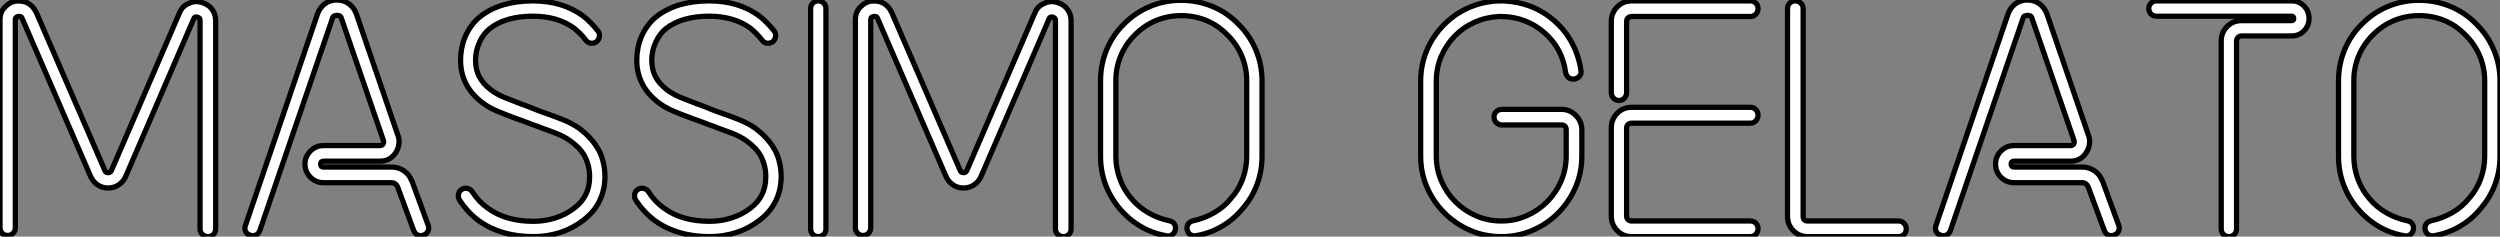
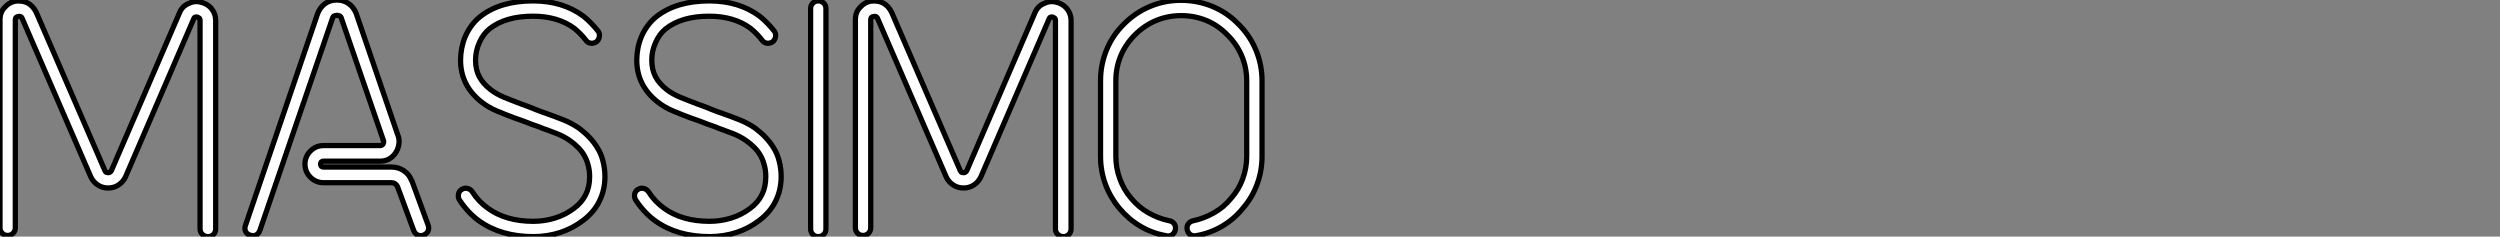
<svg xmlns="http://www.w3.org/2000/svg" viewBox="2.8 -44.97 475.13 44.97">
  <rect x="2.8" y="-44.97" width="475.13" height="44.97" fill="#808080" stroke="none" />
  <path d="M42.34 0L42.34 0Q41.72 0 41.27-0.42Q40.82-0.84 40.82-1.46L40.82-1.46L40.82-41.05Q40.82-41.44 40.63-41.55Q40.43-41.66 40.32-41.72L40.32-41.72Q40.15-41.78 39.93-41.72Q39.70-41.66 39.59-41.33L39.59-41.33L26.66-11.37Q26.21-10.42 25.34-9.83Q24.47-9.24 23.35-9.24L23.35-9.24Q22.23-9.24 21.36-9.83Q20.50-10.42 20.05-11.37L20.05-11.37L7-41.50Q6.89-41.78 6.64-41.83Q6.38-41.89 6.27-41.83L6.27-41.83Q6.10-41.83 5.91-41.69Q5.71-41.55 5.71-41.22L5.71-41.22L5.71-1.68Q5.71-1.06 5.29-0.64Q4.87-0.22 4.26-0.22L4.26-0.22Q3.64-0.22 3.22-0.64Q2.80-1.06 2.80-1.68L2.80-1.68L2.80-41.22Q2.80-42.67 3.70-43.57L3.70-43.57Q4.54-44.52 5.66-44.74L5.66-44.74Q6.94-44.91 7.95-44.46L7.95-44.46Q9.07-43.90 9.69-42.62L9.69-42.62L22.74-12.54Q22.85-12.26 23.04-12.21Q23.24-12.15 23.35-12.15L23.35-12.15Q23.74-12.15 23.97-12.54L23.97-12.54L36.90-42.50Q37.41-43.79 38.64-44.30L38.64-44.30Q39.70-44.86 40.88-44.58L40.88-44.58Q42.11-44.30 42.90-43.46L42.90-43.46Q43.79-42.39 43.79-41.05L43.79-41.05L43.79-1.46Q43.79-0.84 43.37-0.42Q42.95 0 42.34 0ZM50.79-0.17L50.79-0.17Q50.68-0.17 50.34-0.28L50.34-0.28Q49.73-0.45 49.48-0.98Q49.22-1.51 49.45-2.13L49.45-2.13L63.17-42.39Q63.62-43.57 64.57-44.27Q65.52-44.97 66.81-44.97L66.81-44.97Q68.10-44.97 69.08-44.27Q70.06-43.57 70.50-42.39L70.50-42.39L78.34-19.49Q78.74-18.59 78.62-17.67Q78.51-16.74 78.01-15.96L78.01-15.96Q76.94-14.34 75.04-14.34L75.04-14.34L64.29-14.34Q63.73-14.34 63.73-13.78L63.73-13.78Q63.73-13.22 64.29-13.22L64.29-13.22L77.22-13.22Q78.51-13.22 79.55-12.52Q80.58-11.82 81.03-10.64L81.03-10.64L81.09-10.58L84.17-2.18Q84.39-1.57 84.14-1.04Q83.89-0.50 83.27-0.28L83.27-0.28Q82.71-0.06 82.18-0.31Q81.65-0.56 81.42-1.18L81.42-1.18L78.34-9.52Q77.95-10.25 77.22-10.25L77.22-10.25L64.29-10.25Q62.83-10.25 61.80-11.28Q60.76-12.32 60.76-13.78L60.76-13.78Q60.76-15.23 61.80-16.27Q62.83-17.30 64.29-17.30L64.29-17.30L75.04-17.30Q75.26-17.30 75.38-17.39Q75.49-17.47 75.60-17.58L75.60-17.58Q75.66-17.70 75.71-17.89Q75.77-18.09 75.66-18.37L75.66-18.37L75.60-18.42L75.60-18.48L67.70-41.44Q67.59-41.89 67.28-41.97Q66.98-42.06 66.81-42.06L66.81-42.06Q66.70-42.06 66.39-41.97Q66.08-41.89 65.97-41.44L65.97-41.44L52.19-1.18Q51.80-0.17 50.79-0.17ZM104.16 0L104.16 0Q98 0 93.80-3.02L93.80-3.02Q91.67-4.59 90.10-7L90.10-7Q89.82-7.50 89.94-8.09Q90.05-8.68 90.55-8.96L90.55-8.96Q91.06-9.30 91.64-9.16Q92.23-9.02 92.57-8.51L92.57-8.51Q93.74-6.66 95.54-5.38L95.54-5.38Q98.95-2.91 104.16-2.91L104.16-2.91Q106.29-2.91 108.28-3.53Q110.26-4.14 111.89-5.38L111.89-5.38Q113.40-6.50 114.13-8.01L114.13-8.01Q114.86-9.46 114.86-11.42L114.86-11.42Q114.86-12.54 114.58-13.58Q114.30-14.62 113.85-15.40L113.85-15.40Q113.01-16.91 111.10-18.26L111.10-18.26Q109.98-19.04 108.64-19.57Q107.30-20.10 105.84-20.61L105.84-20.61Q105.22-20.89 104.52-21.11Q103.82-21.34 103.15-21.62L103.15-21.62Q102.03-22.06 100.69-22.51L100.69-22.51Q98.90-23.18 97.27-23.86Q95.65-24.53 94.30-25.59L94.30-25.59Q90.33-28.73 90.33-33.54L90.33-33.54Q90.33-34.66 90.55-35.81Q90.78-36.96 91.22-38.02L91.22-38.02Q92.23-40.32 94.02-41.78L94.02-41.78Q97.83-44.80 104.10-44.80L104.10-44.80Q109.76-44.80 113.68-41.89L113.68-41.89Q114.46-41.27 115.16-40.54Q115.86-39.82 116.48-39.03L116.48-39.03Q116.82-38.58 116.70-37.97Q116.59-37.35 116.14-37.02L116.14-37.02Q115.64-36.68 115.05-36.76Q114.46-36.85 114.13-37.35L114.13-37.35Q113.23-38.53 111.94-39.59L111.94-39.59Q108.81-41.89 104.10-41.89L104.10-41.89Q98.84-41.89 95.82-39.48L95.82-39.48Q94.64-38.53 93.91-36.90Q93.18-35.28 93.18-33.54L93.18-33.54Q93.18-31.75 93.88-30.41Q94.58-29.06 96.10-27.89L96.10-27.89Q97.22-27.05 98.64-26.46Q100.07-25.87 101.70-25.26L101.70-25.26Q102.31-25.03 102.96-24.81Q103.60-24.58 104.22-24.30L104.22-24.30Q105.62-23.74 106.79-23.35L106.79-23.35Q108.36-22.79 109.90-22.18Q111.44-21.56 112.84-20.61L112.84-20.61Q115.14-18.87 116.31-16.91L116.31-16.91Q117.04-15.79 117.40-14.34Q117.77-12.88 117.77-11.42L117.77-11.42Q117.77-8.85 116.70-6.72L116.70-6.72Q115.70-4.65 113.62-3.08L113.62-3.08Q111.66-1.57 109.26-0.78Q106.85 0 104.16 0ZM137.65 0L137.65 0Q131.49 0 127.29-3.02L127.29-3.02Q125.16-4.59 123.59-7L123.59-7Q123.31-7.50 123.42-8.09Q123.54-8.68 124.04-8.96L124.04-8.96Q124.54-9.30 125.13-9.16Q125.72-9.02 126.06-8.51L126.06-8.51Q127.23-6.66 129.02-5.38L129.02-5.38Q132.44-2.91 137.65-2.91L137.65-2.91Q139.78-2.91 141.76-3.53Q143.75-4.14 145.38-5.38L145.38-5.38Q146.89-6.50 147.62-8.01L147.62-8.01Q148.34-9.46 148.34-11.42L148.34-11.42Q148.34-12.54 148.06-13.58Q147.78-14.62 147.34-15.40L147.34-15.40Q146.50-16.91 144.59-18.26L144.59-18.26Q143.47-19.04 142.13-19.57Q140.78-20.10 139.33-20.61L139.33-20.61Q138.71-20.89 138.01-21.11Q137.31-21.34 136.64-21.62L136.64-21.62Q135.52-22.06 134.18-22.51L134.18-22.51Q132.38-23.18 130.76-23.86Q129.14-24.53 127.79-25.59L127.79-25.59Q123.82-28.73 123.82-33.54L123.82-33.54Q123.82-34.66 124.04-35.81Q124.26-36.96 124.71-38.02L124.71-38.02Q125.72-40.32 127.51-41.78L127.51-41.78Q131.32-44.80 137.59-44.80L137.59-44.80Q143.25-44.80 147.17-41.89L147.17-41.89Q147.95-41.27 148.65-40.54Q149.35-39.82 149.97-39.03L149.97-39.03Q150.30-38.58 150.19-37.97Q150.08-37.35 149.63-37.02L149.63-37.02Q149.13-36.68 148.54-36.76Q147.95-36.85 147.62-37.35L147.62-37.35Q146.72-38.53 145.43-39.59L145.43-39.59Q142.30-41.89 137.59-41.89L137.59-41.89Q132.33-41.89 129.30-39.48L129.30-39.48Q128.13-38.53 127.40-36.90Q126.67-35.28 126.67-33.54L126.67-33.54Q126.67-31.75 127.37-30.41Q128.07-29.06 129.58-27.89L129.58-27.89Q130.70-27.05 132.13-26.46Q133.56-25.87 135.18-25.26L135.18-25.26Q135.80-25.03 136.44-24.81Q137.09-24.58 137.70-24.30L137.70-24.30Q139.10-23.74 140.28-23.35L140.28-23.35Q141.85-22.79 143.39-22.18Q144.93-21.56 146.33-20.61L146.33-20.61Q148.62-18.87 149.80-16.91L149.80-16.91Q150.53-15.79 150.89-14.34Q151.26-12.88 151.26-11.42L151.26-11.42Q151.26-8.85 150.19-6.72L150.19-6.72Q149.18-4.65 147.11-3.08L147.11-3.08Q145.15-1.57 142.74-0.78Q140.34 0 137.65 0ZM158.31 0L158.31 0Q157.70 0 157.28-0.42Q156.86-0.84 156.86-1.46L156.86-1.46L156.86-43.34Q156.86-43.96 157.28-44.38Q157.70-44.80 158.31-44.80L158.31-44.80Q158.93-44.80 159.35-44.38Q159.77-43.96 159.77-43.34L159.77-43.34L159.77-1.46Q159.77-0.84 159.35-0.42Q158.93 0 158.31 0ZM204.90 0L204.90 0Q204.29 0 203.84-0.42Q203.39-0.84 203.39-1.46L203.39-1.46L203.39-41.05Q203.39-41.44 203.20-41.55Q203-41.66 202.89-41.72L202.89-41.72Q202.72-41.78 202.50-41.72Q202.27-41.66 202.16-41.33L202.16-41.33L189.22-11.37Q188.78-10.42 187.91-9.83Q187.04-9.24 185.92-9.24L185.92-9.24Q184.80-9.24 183.93-9.83Q183.06-10.42 182.62-11.37L182.62-11.37L169.57-41.50Q169.46-41.78 169.20-41.83Q168.95-41.89 168.84-41.83L168.84-41.83Q168.67-41.83 168.48-41.69Q168.28-41.55 168.28-41.22L168.28-41.22L168.28-1.68Q168.28-1.06 167.86-0.64Q167.44-0.22 166.82-0.22L166.82-0.22Q166.21-0.22 165.79-0.64Q165.37-1.06 165.37-1.68L165.37-1.68L165.37-41.22Q165.37-42.67 166.26-43.57L166.26-43.57Q167.10-44.52 168.22-44.74L168.22-44.74Q169.51-44.91 170.52-44.46L170.52-44.46Q171.64-43.90 172.26-42.62L172.26-42.62L185.30-12.54Q185.42-12.26 185.61-12.21Q185.81-12.15 185.92-12.15L185.92-12.15Q186.31-12.15 186.54-12.54L186.54-12.54L199.47-42.50Q199.98-43.79 201.21-44.30L201.21-44.30Q202.27-44.86 203.45-44.58L203.45-44.58Q204.68-44.30 205.46-43.46L205.46-43.46Q206.36-42.39 206.36-41.05L206.36-41.05L206.36-1.46Q206.36-0.84 205.94-0.42Q205.52 0 204.90 0ZM224.73-0.11L224.73-0.11Q224.56-0.11 224.45-0.17L224.45-0.17Q221.82-0.62 219.55-1.96Q217.28-3.30 215.54-5.38L215.54-5.38Q213.81-7.45 212.88-9.97Q211.96-12.49 211.96-15.23L211.96-15.23L211.96-29.62Q211.96-32.70 213.11-35.50Q214.26-38.30 216.44-40.43L216.44-40.43Q218.62-42.62 221.40-43.76Q224.17-44.91 227.25-44.91L227.25-44.91Q230.38-44.91 233.18-43.76Q235.98-42.62 238.11-40.43L238.11-40.43Q240.30-38.30 241.47-35.50Q242.65-32.70 242.65-29.62L242.65-29.62L242.65-15.23Q242.65-12.49 241.72-9.97Q240.80-7.45 239.01-5.38L239.01-5.38Q237.33-3.30 235.03-1.96Q232.74-0.62 230.10-0.17L230.10-0.17Q229.49-0.06 229.01-0.39Q228.54-0.73 228.42-1.34L228.42-1.34Q228.31-1.96 228.65-2.44Q228.98-2.91 229.60-3.02L229.60-3.02Q231.67-3.47 233.55-4.54Q235.42-5.60 236.77-7.28L236.77-7.28Q238.22-8.90 238.98-10.98Q239.74-13.05 239.74-15.23L239.74-15.23L239.74-29.62Q239.74-32.14 238.78-34.38Q237.83-36.62 236.04-38.36L236.04-38.36Q234.30-40.15 232.06-41.08Q229.82-42 227.30-42L227.30-42Q224.78-42 222.54-41.08Q220.30-40.15 218.51-38.36L218.51-38.36Q216.72-36.57 215.80-34.36Q214.87-32.14 214.87-29.62L214.87-29.62L214.87-15.23Q214.87-13.05 215.63-10.98Q216.38-8.90 217.78-7.28L217.78-7.28Q219.18-5.60 221.03-4.54Q222.88-3.47 225.01-3.02L225.01-3.02Q225.62-2.91 225.96-2.44Q226.30-1.96 226.18-1.34L226.18-1.34Q226.07-0.78 225.68-0.45Q225.29-0.11 224.73-0.11Z" fill="white" stroke="black" transform="scale(1,1)" />
-   <path d="M288.14 0L288.14 0Q284.95 0 282.18-1.20Q279.41-2.41 277.31-4.51Q275.21-6.61 274.00-9.38Q272.80-12.15 272.80-15.34L272.80-15.34L272.80-29.51Q272.80-32.59 273.95-35.36Q275.10-38.14 277.28-40.32L277.28-40.32Q279.46-42.50 282.26-43.65Q285.06-44.80 288.14-44.80L288.14-44.80L288.59-44.80Q291.28-44.69 293.74-43.74Q296.21-42.78 298.22-40.99L298.22-40.99Q300.30-39.20 301.58-36.76Q302.87-34.33 303.26-31.58L303.26-31.58Q303.38-30.97 303.01-30.52Q302.65-30.07 302.03-29.96L302.03-29.96Q301.42-29.85 300.94-30.21Q300.46-30.58 300.35-31.19L300.35-31.19Q299.74-35.78 296.26-38.81L296.26-38.81Q294.58-40.26 292.48-41.05Q290.38-41.83 288.14-41.83L288.14-41.83L287.70-41.83Q285.23-41.72 283.05-40.74Q280.86-39.76 279.24-38.08Q277.62-36.40 276.69-34.22Q275.77-32.03 275.77-29.51L275.77-29.51L275.77-15.34Q275.77-12.77 276.75-10.53Q277.73-8.29 279.41-6.61Q281.09-4.93 283.33-3.95Q285.57-2.97 288.14-2.97L288.14-2.97Q290.66-2.97 292.90-3.95Q295.14-4.93 296.82-6.61Q298.50-8.29 299.48-10.53Q300.46-12.77 300.46-15.34L300.46-15.34L300.46-20.27Q300.46-21.22 299.51-21.22L299.51-21.22L288.26-21.22Q287.64-21.22 287.19-21.67Q286.74-22.12 286.74-22.74L286.74-22.74Q286.74-23.35 287.19-23.77Q287.64-24.19 288.26-24.19L288.26-24.19L299.51-24.19Q301.14-24.19 302.28-23.04Q303.43-21.90 303.43-20.27L303.43-20.27L303.43-15.34Q303.43-12.15 302.23-9.38Q301.02-6.61 298.95-4.51Q296.88-2.41 294.08-1.20Q291.28 0 288.14 0ZM335.46-21.56L312.90-21.56Q312.50-21.56 312.22-21.31Q311.94-21.06 311.94-20.66L311.94-20.66L311.94-3.92Q311.94-3.47 312.22-3.22Q312.50-2.97 312.90-2.97L312.90-2.97L335.46-2.97Q336.08-2.97 336.50-2.55Q336.92-2.13 336.92-1.51L336.92-1.51Q336.92-0.90 336.50-0.45Q336.08 0 335.46 0L335.46 0L312.90 0Q311.27 0 310.15-1.15Q309.03-2.30 309.03-3.92L309.03-3.92L309.03-20.66Q309.03-22.29 310.15-23.44Q311.27-24.58 312.90-24.58L312.90-24.58L335.46-24.58Q336.08-24.58 336.50-24.14Q336.92-23.69 336.92-23.07L336.92-23.07Q336.92-22.46 336.50-22.01Q336.08-21.56 335.46-21.56L335.46-21.56ZM310.49-25.87L310.49-25.87Q309.87-25.87 309.45-26.32Q309.03-26.77 309.03-27.38L309.03-27.38L309.03-40.88Q309.03-42.50 310.15-43.65Q311.27-44.80 312.90-44.80L312.90-44.80L335.46-44.80Q336.08-44.80 336.50-44.38Q336.92-43.96 336.92-43.34L336.92-43.34Q336.92-42.73 336.50-42.28Q336.08-41.83 335.46-41.83L335.46-41.83L312.90-41.83Q312.50-41.83 312.22-41.58Q311.94-41.33 311.94-40.88L311.94-40.88L311.94-27.38Q311.94-26.77 311.52-26.32Q311.10-25.87 310.49-25.87ZM363.63 0L363.63 0L346.38 0Q344.76 0 343.64-1.12Q342.52-2.24 342.52-3.86L342.52-3.86L342.52-43.34Q342.52-43.96 342.94-44.38Q343.36-44.80 343.98-44.80L343.98-44.80Q344.59-44.80 345.04-44.38Q345.49-43.96 345.49-43.34L345.49-43.34L345.49-3.86Q345.49-2.97 346.38-2.97L346.38-2.97L363.63-2.97Q364.25-2.97 364.67-2.52Q365.09-2.07 365.09-1.46L365.09-1.46Q365.09-0.84 364.67-0.42Q364.25 0 363.63 0ZM372.09-0.17L372.09-0.17Q371.98-0.17 371.64-0.28L371.64-0.28Q371.02-0.45 370.77-0.98Q370.52-1.51 370.74-2.13L370.74-2.13L384.46-42.39Q384.91-43.57 385.86-44.27Q386.82-44.97 388.10-44.97L388.10-44.97Q389.39-44.97 390.37-44.27Q391.35-43.57 391.80-42.39L391.80-42.39L399.64-19.49Q400.03-18.59 399.92-17.67Q399.81-16.74 399.30-15.96L399.30-15.96Q398.24-14.34 396.34-14.34L396.34-14.34L385.58-14.34Q385.02-14.34 385.02-13.78L385.02-13.78Q385.02-13.22 385.58-13.22L385.58-13.22L398.52-13.22Q399.81-13.22 400.84-12.52Q401.88-11.82 402.33-10.64L402.33-10.64L402.38-10.58L405.46-2.18Q405.69-1.57 405.44-1.04Q405.18-0.50 404.57-0.28L404.57-0.28Q404.01-0.06 403.48-0.31Q402.94-0.56 402.72-1.18L402.72-1.18L399.64-9.52Q399.25-10.25 398.52-10.25L398.52-10.25L385.58-10.25Q384.13-10.25 383.09-11.28Q382.06-12.32 382.06-13.78L382.06-13.78Q382.06-15.23 383.09-16.27Q384.13-17.30 385.58-17.30L385.58-17.30L396.34-17.30Q396.56-17.30 396.67-17.39Q396.78-17.47 396.90-17.58L396.90-17.58Q396.95-17.70 397.01-17.89Q397.06-18.09 396.95-18.37L396.95-18.37L396.90-18.42L396.90-18.48L389-41.44Q388.89-41.89 388.58-41.97Q388.27-42.06 388.10-42.06L388.10-42.06Q387.99-42.06 387.68-41.97Q387.38-41.89 387.26-41.44L387.26-41.44L373.49-1.18Q373.10-0.17 372.09-0.17ZM426.41 0L426.41 0Q425.79 0 425.37-0.42Q424.95-0.84 424.95-1.46L424.95-1.46L424.95-37.18Q424.95-38.81 426.07-39.93Q427.19-41.05 428.82-41.05L428.82-41.05L438.34-41.05Q438.73-41.05 438.73-41.44L438.73-41.44Q438.73-41.89 438.34-41.89L438.34-41.89L412.63-41.89Q412.02-41.89 411.60-42.31Q411.18-42.73 411.18-43.34L411.18-43.34Q411.18-43.96 411.60-44.38Q412.02-44.80 412.63-44.80L412.63-44.80L438.34-44.80Q439.74-44.80 440.69-43.82Q441.64-42.84 441.64-41.44L441.64-41.44Q441.64-40.10 440.69-39.12Q439.74-38.14 438.34-38.14L438.34-38.14L428.82-38.14Q428.42-38.14 428.14-37.86Q427.86-37.58 427.86-37.18L427.86-37.18L427.86-1.46Q427.86-0.84 427.44-0.42Q427.02 0 426.41 0ZM460.01-0.11L460.01-0.11Q459.84-0.11 459.73-0.17L459.73-0.17Q457.10-0.62 454.83-1.96Q452.56-3.30 450.82-5.38L450.82-5.38Q449.09-7.45 448.16-9.97Q447.24-12.49 447.24-15.23L447.24-15.23L447.24-29.62Q447.24-32.70 448.39-35.50Q449.54-38.30 451.72-40.43L451.72-40.43Q453.90-42.62 456.68-43.76Q459.45-44.91 462.53-44.91L462.53-44.91Q465.66-44.91 468.46-43.76Q471.26-42.62 473.39-40.43L473.39-40.43Q475.58-38.30 476.75-35.50Q477.93-32.70 477.93-29.62L477.93-29.62L477.93-15.23Q477.93-12.49 477.00-9.97Q476.08-7.45 474.29-5.38L474.29-5.38Q472.61-3.30 470.31-1.96Q468.02-0.62 465.38-0.17L465.38-0.17Q464.77-0.06 464.29-0.39Q463.82-0.73 463.70-1.34L463.70-1.34Q463.59-1.96 463.93-2.44Q464.26-2.91 464.88-3.02L464.88-3.02Q466.95-3.47 468.83-4.54Q470.70-5.60 472.05-7.28L472.05-7.28Q473.50-8.90 474.26-10.98Q475.02-13.05 475.02-15.23L475.02-15.23L475.02-29.62Q475.02-32.14 474.06-34.38Q473.11-36.62 471.32-38.36L471.32-38.36Q469.58-40.15 467.34-41.08Q465.10-42 462.58-42L462.58-42Q460.06-42 457.82-41.08Q455.58-40.15 453.79-38.36L453.79-38.36Q452-36.57 451.08-34.36Q450.15-32.14 450.15-29.62L450.15-29.62L450.15-15.23Q450.15-13.05 450.91-10.98Q451.66-8.90 453.06-7.28L453.06-7.28Q454.46-5.60 456.31-4.54Q458.16-3.47 460.29-3.02L460.29-3.02Q460.90-2.91 461.24-2.44Q461.58-1.96 461.46-1.34L461.46-1.34Q461.35-0.78 460.96-0.45Q460.57-0.11 460.01-0.11Z" fill="white" stroke="black" transform="scale(1,1)" />
</svg>